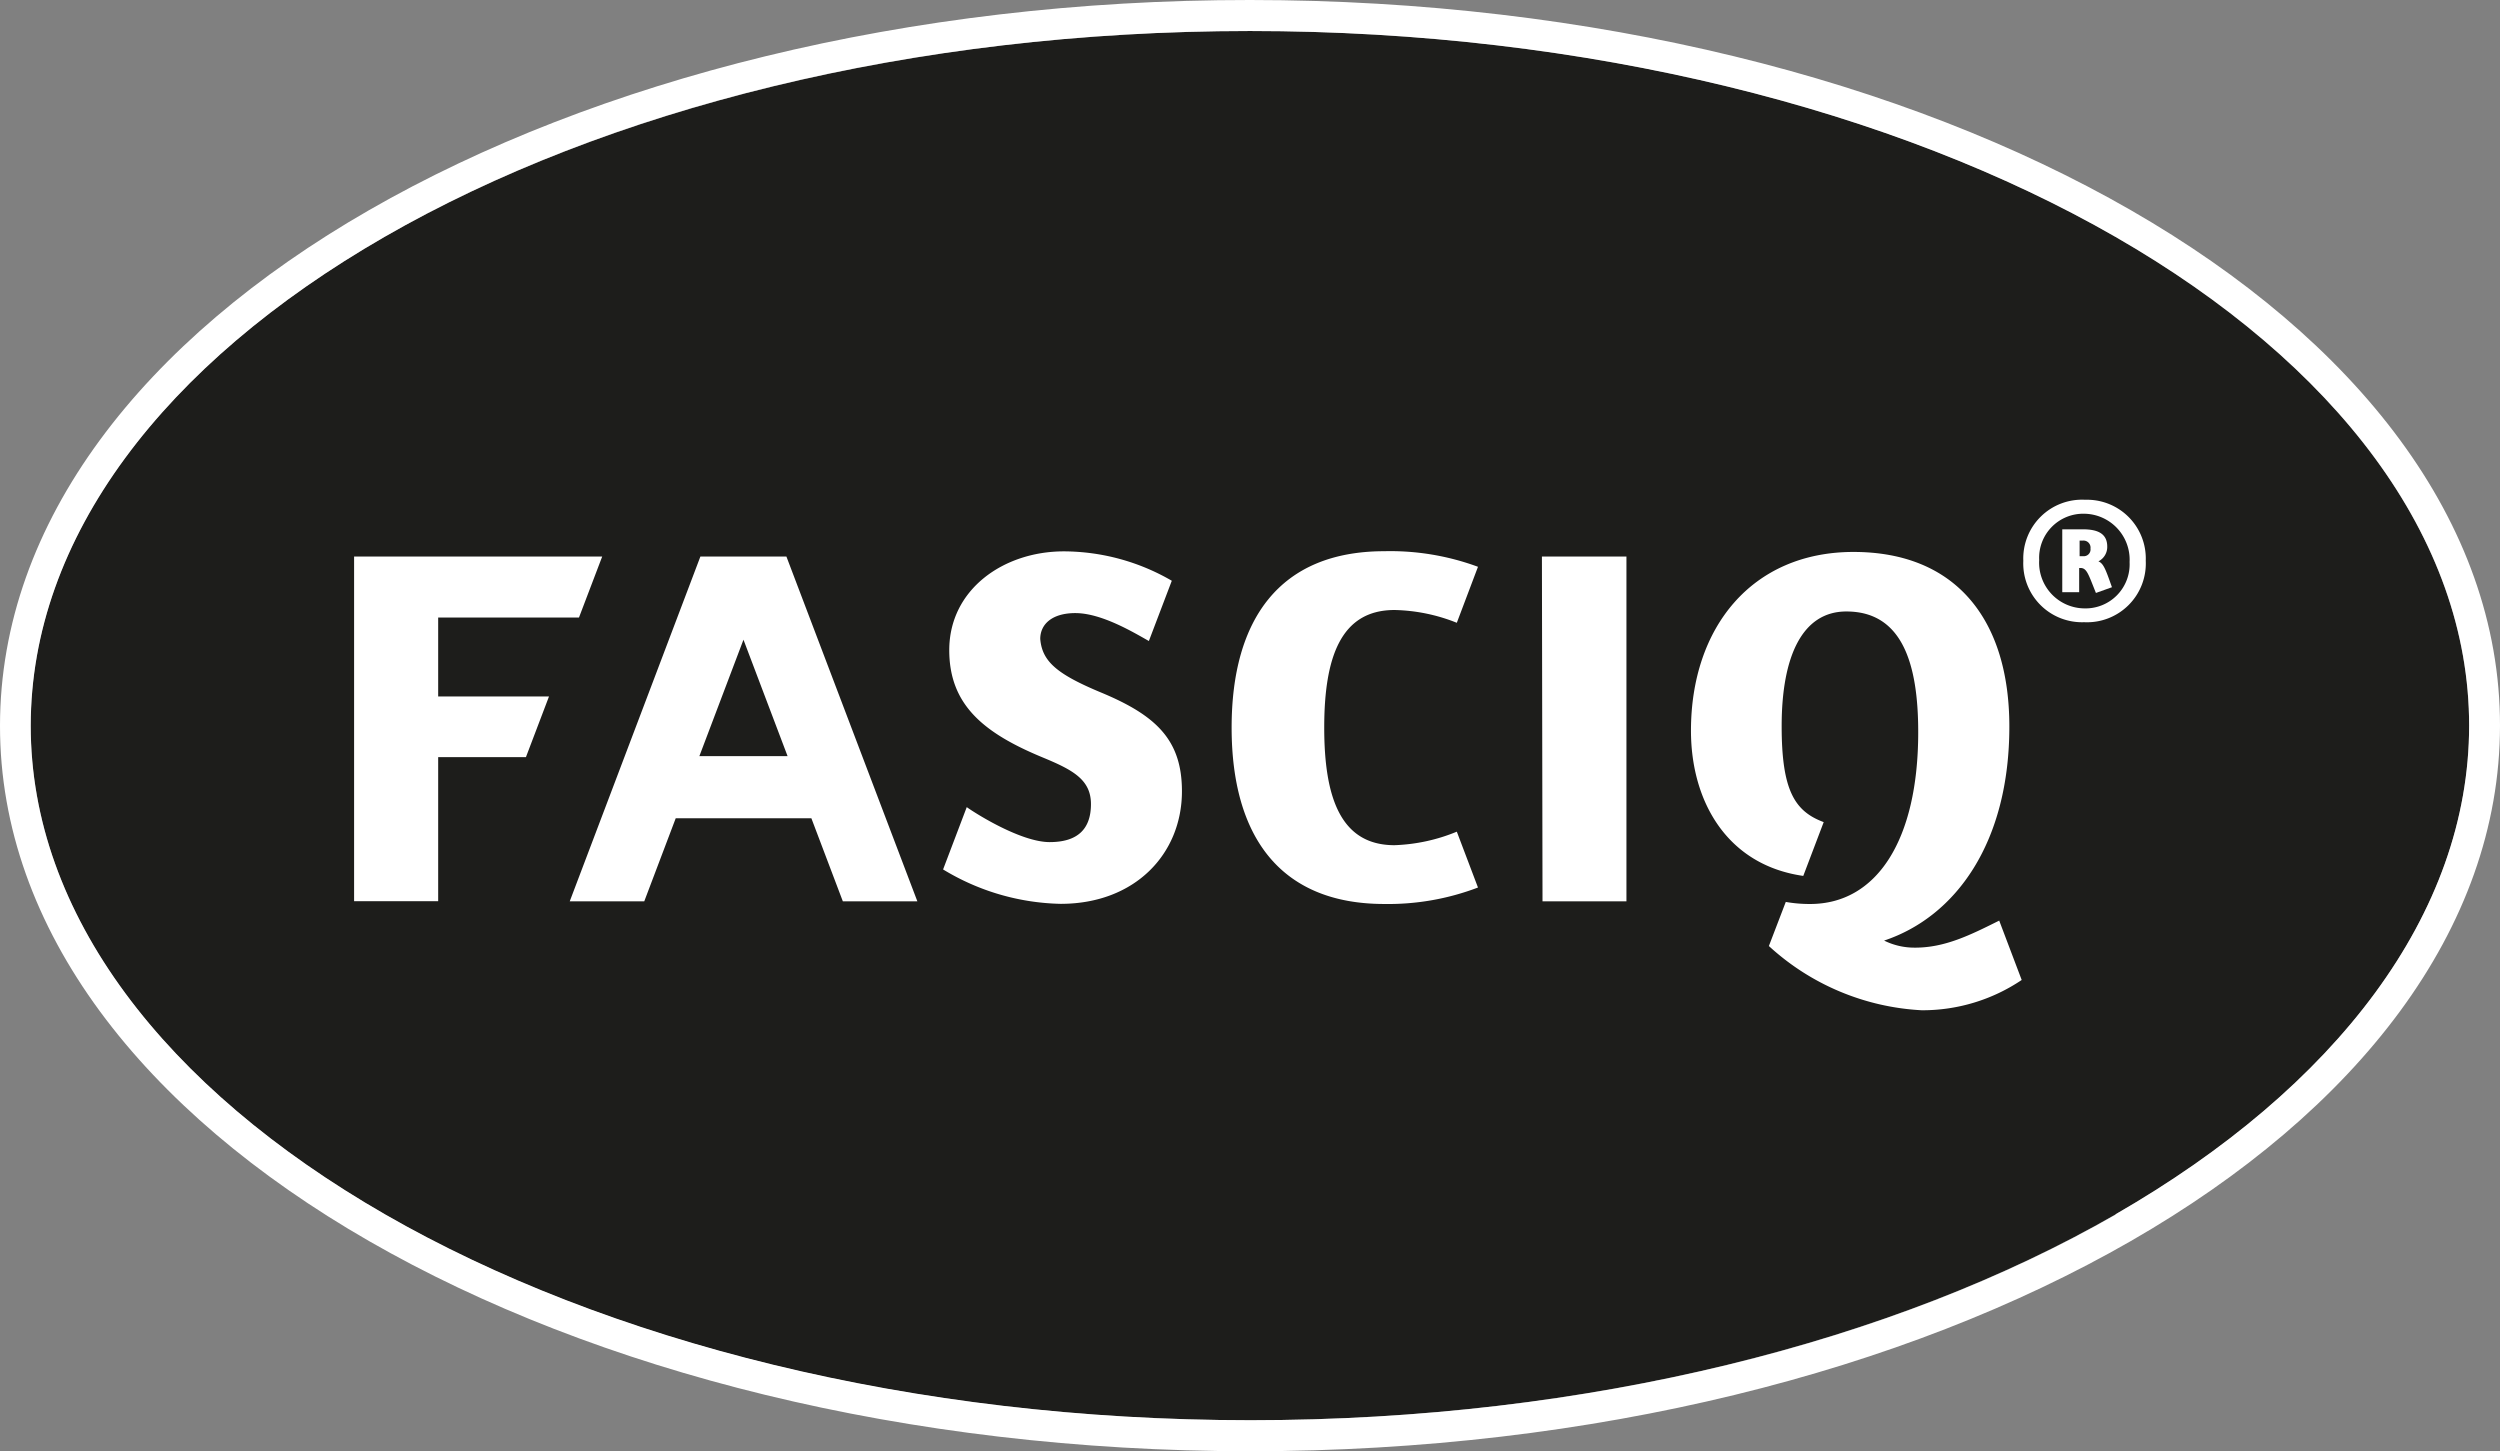
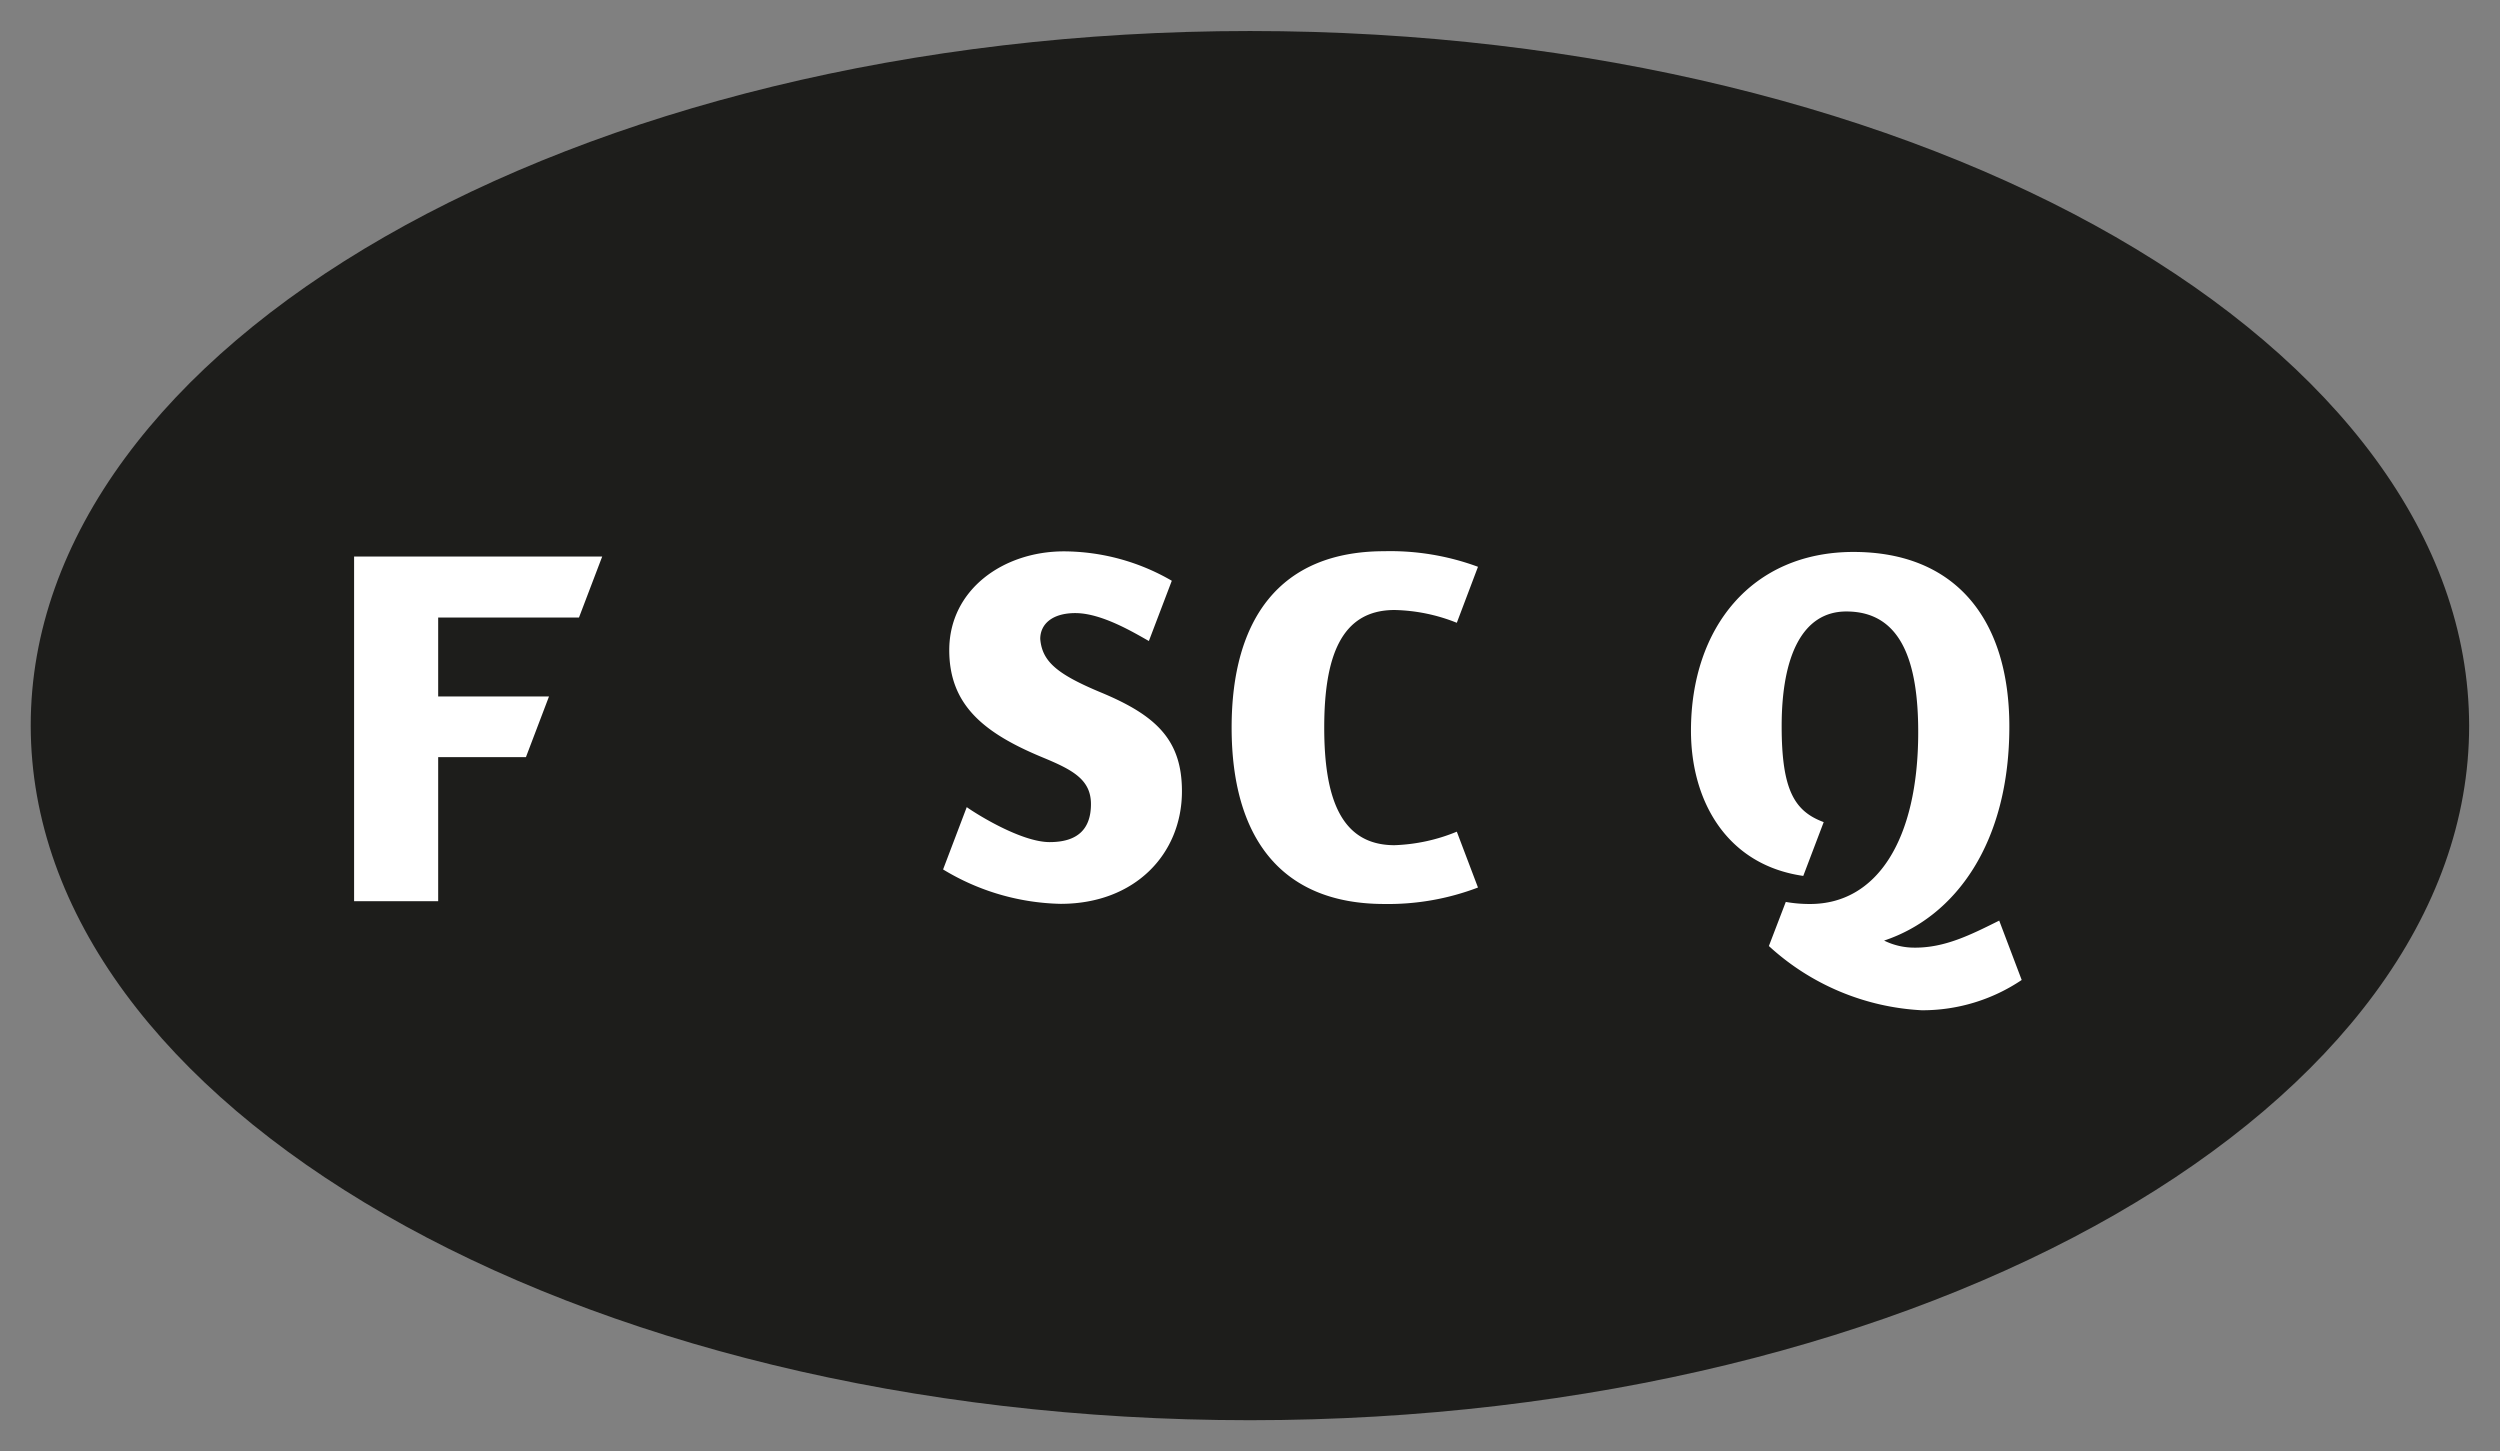
<svg xmlns="http://www.w3.org/2000/svg" id="Laag_1" data-name="Laag 1" viewBox="0 0 170.08 98.73">
  <rect x="0" y="0" width="170.08" height="98.73" fill="#808080" stroke="none" />
  <defs>
    <style>.cls-1{fill:#1d1d1b;}.cls-2{fill:#fff;}</style>
  </defs>
  <path class="cls-1" d="M172.26,37.61c-15-8.63-35.84-14-58.87-14S69.52,29,54.52,37.61,30.43,58.06,30.44,70.87s9.06,24.6,24.08,33.25,35.84,14,58.87,14,43.87-5.38,58.87-14,24.08-20.45,24.07-33.25S187.28,46.26,172.26,37.61Z" transform="translate(-28.35 -21.5)" />
-   <path class="cls-2" d="M173.3,35.79c-15.4-8.85-36.55-14.28-59.91-14.29S68.87,26.94,53.47,35.79,28.36,57,28.35,70.87s9.74,26.23,25.12,35.07S90,120.23,113.39,120.23s44.51-5.44,59.91-14.29,25.12-21.2,25.13-35.07S188.68,44.63,173.3,35.79Zm-1,68.33c-15,8.63-35.84,14-58.87,14s-43.87-5.38-58.87-14S30.43,83.67,30.44,70.87,39.5,46.26,54.52,37.61s35.84-14,58.87-14,43.87,5.38,58.87,14,24.08,20.45,24.07,33.26S187.28,95.47,172.26,104.12Z" transform="translate(-28.35 -21.5)" />
  <polygon class="cls-2" points="37.35 47.38 29.81 47.38 29.81 42.01 39.39 42.01 40.97 37.86 24.09 37.86 24.09 61.31 29.81 61.31 29.81 51.51 35.78 51.51 37.35 47.38" />
-   <path class="cls-2" d="M133.25,59.36H139V82.82h-5.71Z" transform="translate(-28.35 -21.5)" />
  <path class="cls-2" d="M103.25,68.61c-3-1.25-4-2.11-4.13-3.64,0-1,.8-1.76,2.39-1.76,1.77,0,3.94,1.3,5,1.9l1.56-4.1a14.71,14.71,0,0,0-7.34-2c-4.12,0-7.8,2.6-7.8,6.72,0,3.74,2.36,5.65,6.38,7.31,2,.83,3.26,1.49,3.26,3.16s-.87,2.59-2.81,2.59-5-1.92-5.64-2.38l-1.61,4.24a16,16,0,0,0,8,2.34c5.06,0,8.25-3.4,8.25-7.66C108.76,71.83,107,70.17,103.25,68.61Z" transform="translate(-28.35 -21.5)" />
  <path class="cls-2" d="M164.36,84.13c-2,1-3.7,1.84-5.72,1.84a4.65,4.65,0,0,1-2.11-.48c4.88-1.63,8.52-6.66,8.52-14.56,0-7.31-3.67-11.88-10.6-11.88s-11.06,5.16-11.06,12.16c0,4.82,2.46,9.14,7.64,9.88l1.39-3.66c-2-.74-2.86-2.2-2.86-6.53,0-4.78,1.42-7.8,4.4-7.8,3.78,0,4.89,3.5,4.89,8.21C158.85,78.7,156,83,151.5,83a9.3,9.3,0,0,1-1.66-.14l-1.15,3a16.66,16.66,0,0,0,10.4,4.37,12.08,12.08,0,0,0,6.8-2.06Z" transform="translate(-28.35 -21.5)" />
  <path class="cls-2" d="M123.22,79c-3.67,0-4.78-3.25-4.78-8s1.11-8,4.78-8a12,12,0,0,1,4.24.87l1.44-3.81A17.2,17.2,0,0,0,122.53,59c-7.1,0-10.39,4.61-10.39,12s3.29,12,10.39,12a17.17,17.17,0,0,0,6.37-1.12l-1.44-3.8A12.17,12.17,0,0,1,123.22,79Z" transform="translate(-28.35 -21.5)" />
-   <path class="cls-2" d="M81.85,59.36H76L67.11,82.82h5.07l2.14-5.65h9.23l2.14,5.65h5.07Zm-2.7,13.58H75.93l3-7.92h0l3,7.92Z" transform="translate(-28.35 -21.5)" />
-   <path class="cls-2" d="M171.11,59.69a1.1,1.1,0,0,0,.6-1c0-.86-.6-1.18-1.66-1.18l-1.4,0v4.28h1.15V60.14h.08c.44,0,.54.41,1.06,1.7l1.09-.39C171.6,60.23,171.46,59.84,171.11,59.69Zm-1-.35-.28,0V58.28h.2a.48.48,0,0,1,.54.54A.46.46,0,0,1,170.08,59.34Z" transform="translate(-28.35 -21.5)" />
-   <path class="cls-2" d="M170.21,55.5A4,4,0,0,0,166,59.65a4,4,0,0,0,4.14,4.18,4,4,0,0,0,4.19-4.18A4,4,0,0,0,170.21,55.5Zm-.07,7.39a3.11,3.11,0,0,1-3.06-3.29,3,3,0,0,1,3.06-3.15,3.13,3.13,0,0,1,3.09,3.29A3,3,0,0,1,170.14,62.89Z" transform="translate(-28.35 -21.5)" />
</svg>